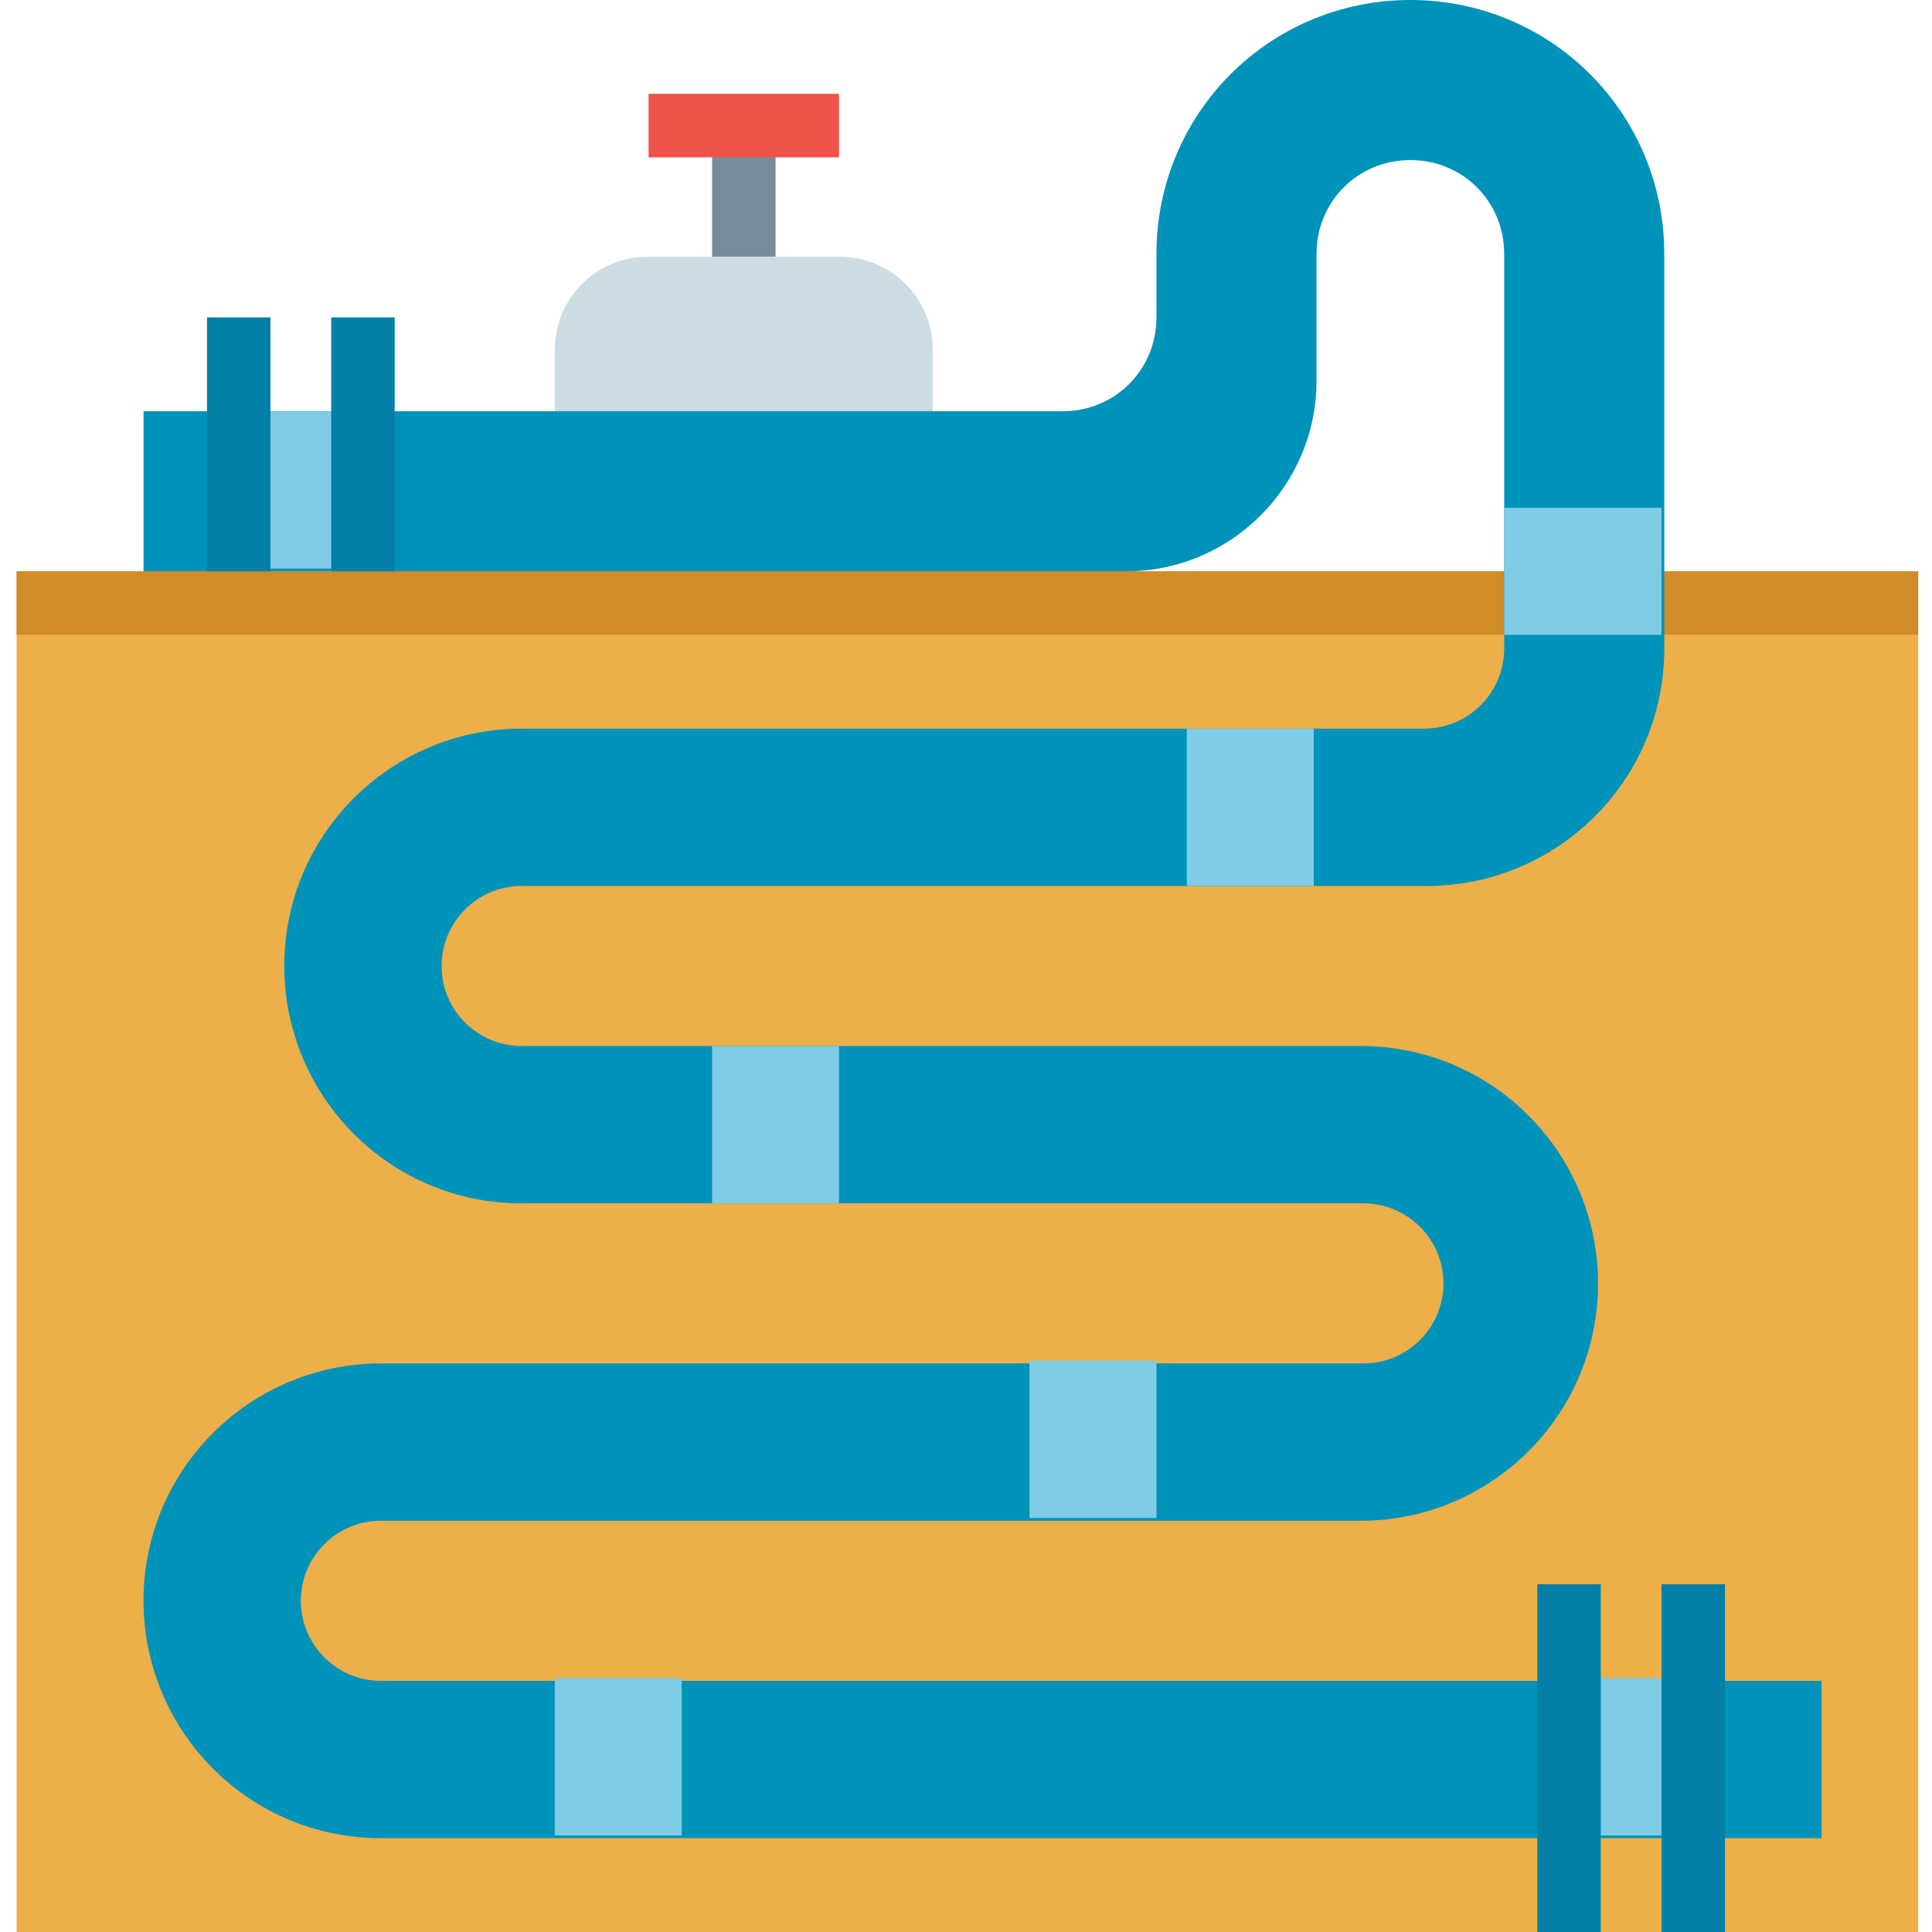
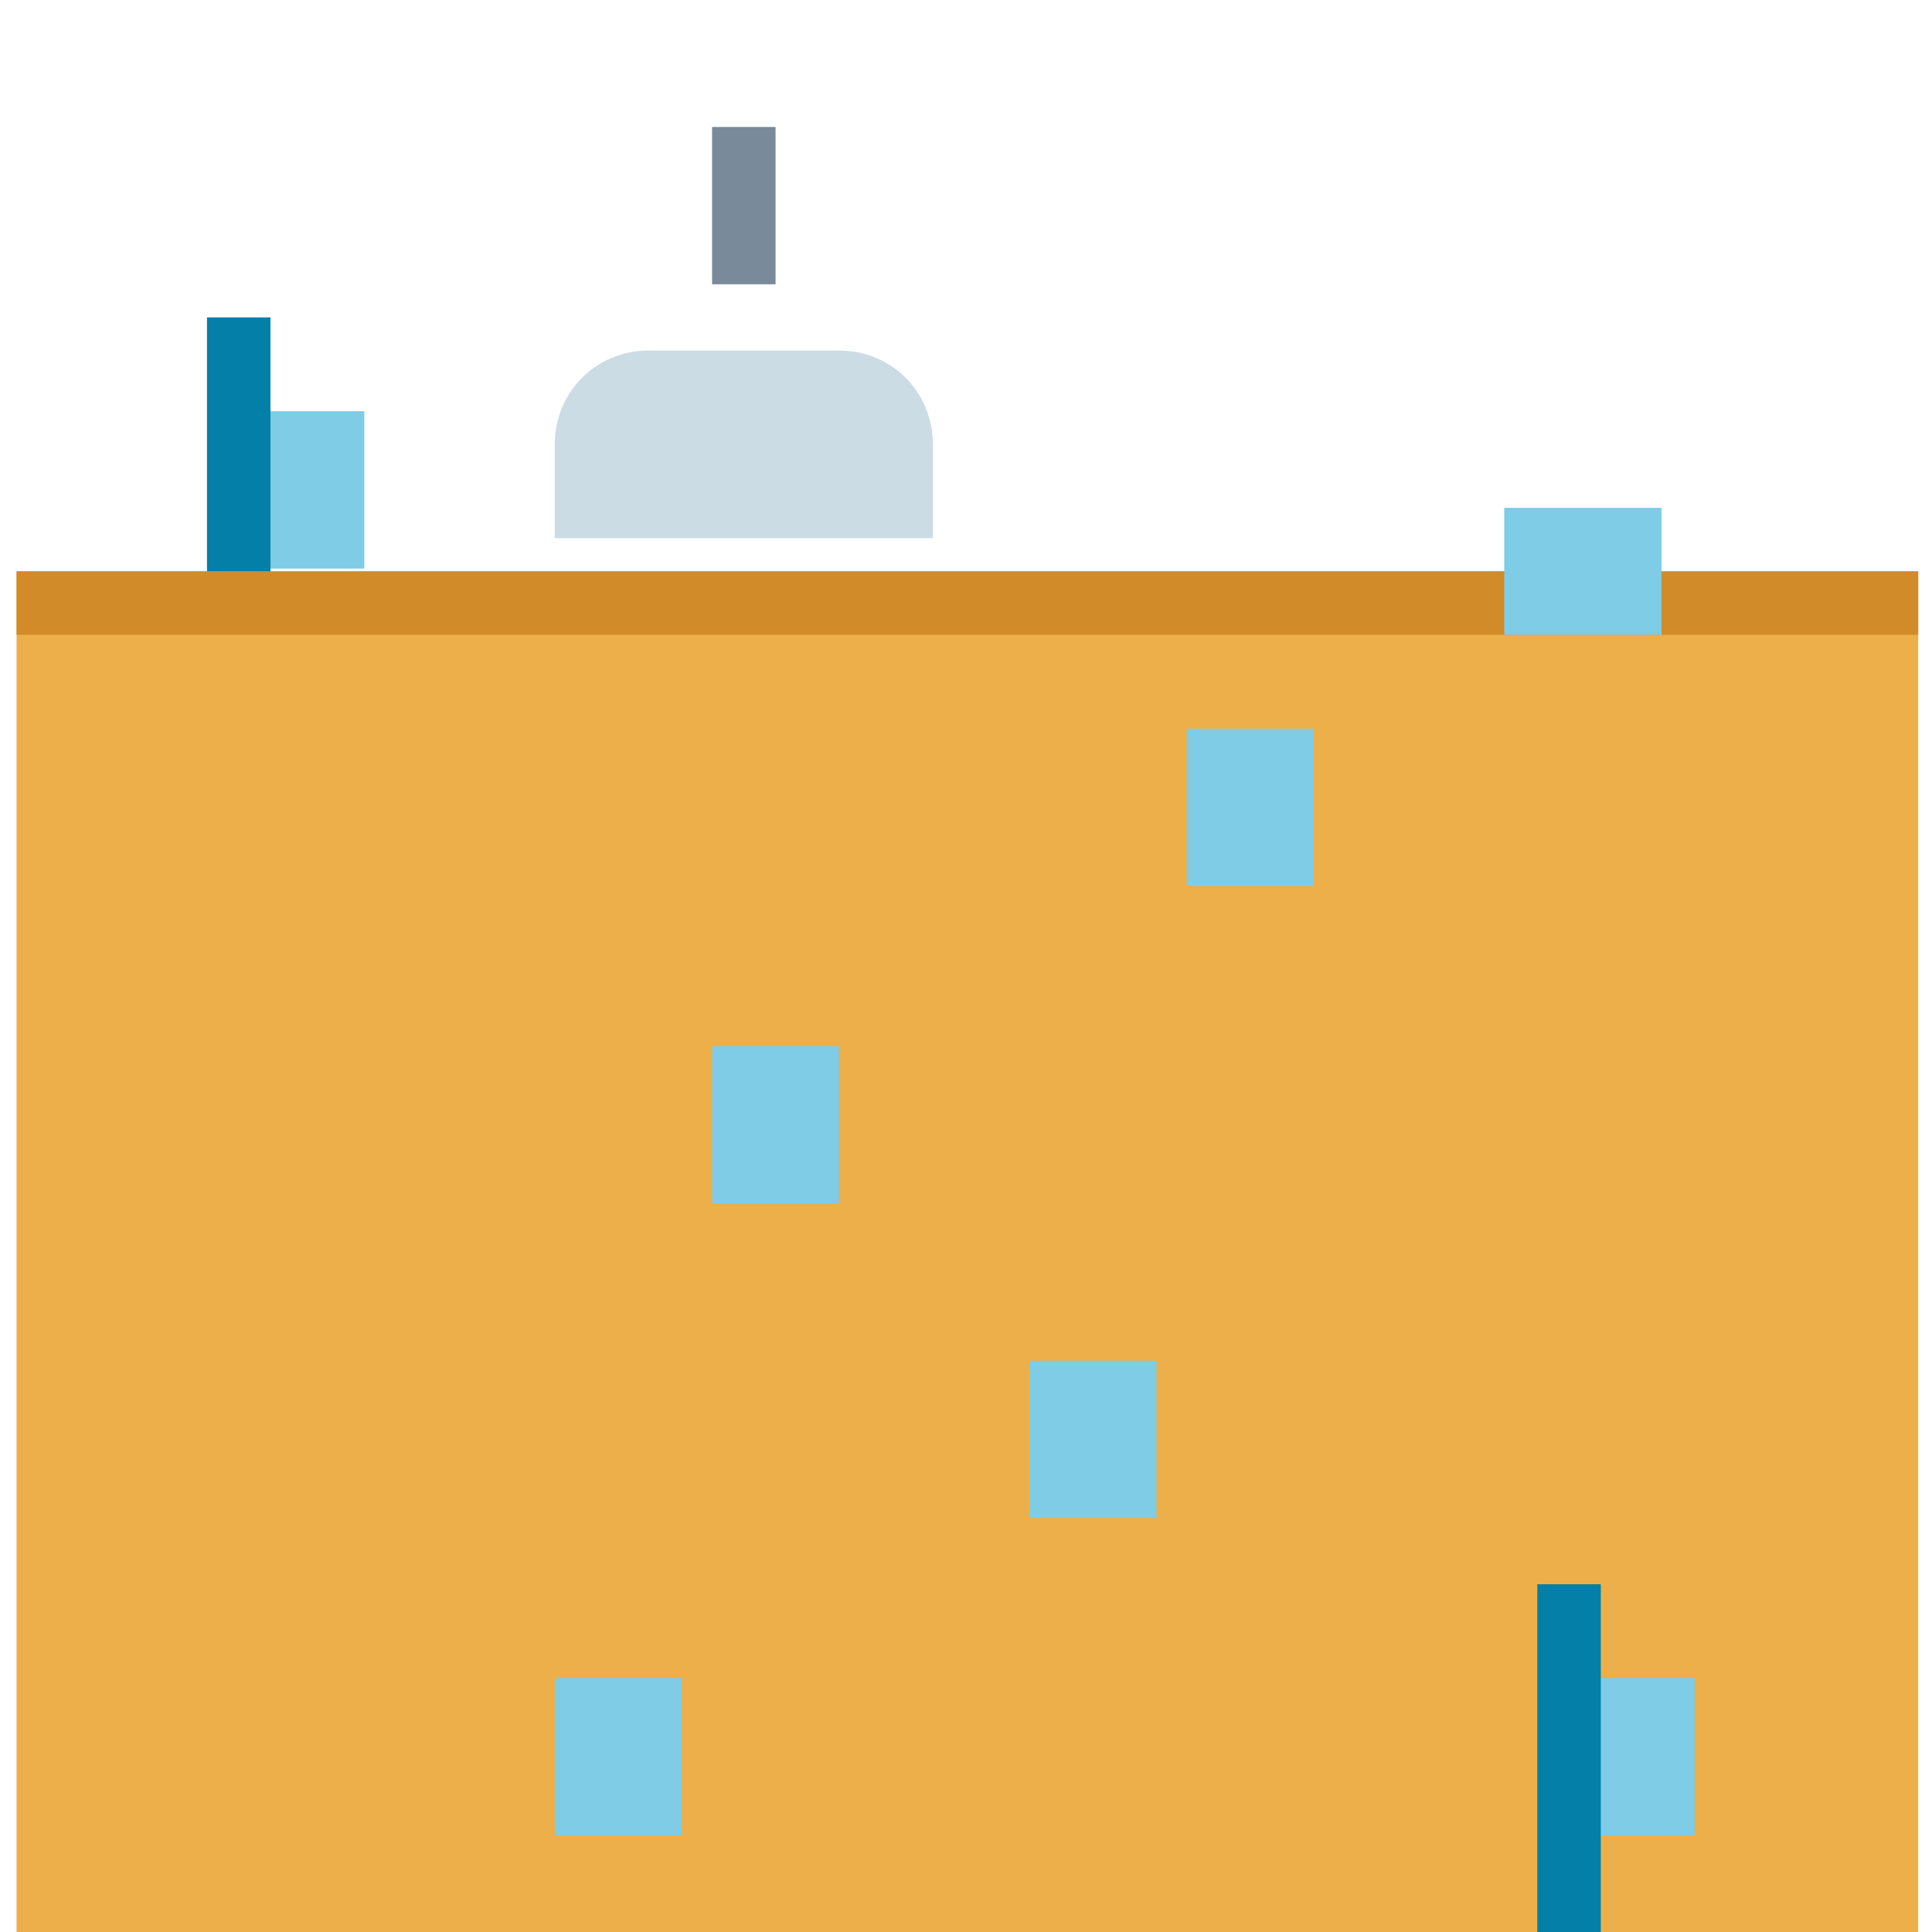
<svg xmlns="http://www.w3.org/2000/svg" id="Layer_1" x="0px" y="0px" width="70px" height="70px" viewBox="0 0 70 70" style="enable-background:new 0 0 70 70;" xml:space="preserve">
  <style type="text/css">	.st0{fill:#ECAF4A;}	.st1{fill:#D18B29;}	.st2{fill:#798B9B;}	.st3{fill:#CCDCE5;}	.st4{fill:#0093BA;}	.st5{fill:#7ECCE6;}	.st6{fill:#EF5249;}	.st7{fill:#047FA7;}</style>
  <g id="Flat">
    <path class="st0" d="M0.6,20.7h68.9V70H0.6V20.7z" />
    <path class="st1" d="M0.6,20.7h68.9V23H0.6V20.7z" />
    <path class="st2" d="M25.8,4.6h2.3v5.7h-2.3V4.6z" />
-     <path class="st3" d="M20.1,16.1v-3.4c0-1.9,1.5-3.4,3.4-3.4h6.9c1.9,0,3.4,1.5,3.4,3.4v3.4H20.1z" />
-     <path class="st4" d="M5.2,14.9h33.3c1.9,0,3.4-1.5,3.4-3.4V9.2C41.9,4.1,46,0,51.1,0s9.2,4.1,9.2,9.2v14.3c0,4.8-3.9,8.6-8.6,8.6  H18.9c-1.6,0-2.9,1.3-2.9,2.9s1.3,2.9,2.9,2.9h30.4c4.8,0,8.6,3.9,8.6,8.6l0,0c0,4.8-3.9,8.6-8.6,8.6l0,0H13.8  c-1.6,0-2.9,1.3-2.9,2.9c0,1.6,1.3,2.9,2.9,2.9H66v5.7H13.8c-4.8,0-8.6-3.9-8.6-8.6l0,0c0-4.8,3.9-8.6,8.6-8.6l0,0h35.6  c1.6,0,2.9-1.3,2.9-2.9s-1.3-2.9-2.9-2.9H18.9c-4.8,0-8.6-3.9-8.6-8.6l0,0c0-4.8,3.9-8.6,8.6-8.6h32.7c1.6,0,2.9-1.3,2.9-2.9V9.2  c0-1.9-1.5-3.4-3.4-3.4s-3.4,1.5-3.4,3.4v4.6c0,3.8-3.1,6.9-6.9,6.9H5.2V14.9z" />
+     <path class="st3" d="M20.1,16.1c0-1.9,1.5-3.4,3.4-3.4h6.9c1.9,0,3.4,1.5,3.4,3.4v3.4H20.1z" />
    <g>
      <path class="st5" d="M20.1,60.8h4.6v5.7h-4.6V60.8z" />
      <path class="st5" d="M37.3,49.3h4.6v5.7h-4.6V49.3z" />
      <path class="st5" d="M25.8,37.9h4.6v5.7h-4.6V37.9z" />
      <path class="st5" d="M43,26.4h4.6v5.7H43V26.4z" />
      <path class="st5" d="M8.6,14.9h4.6v5.7H8.6V14.9z" />
      <path class="st5" d="M56.8,60.8h4.6v5.7h-4.6V60.8z" />
      <path class="st5" d="M54.5,18.4h5.7V23h-5.7V18.4z" />
    </g>
-     <path class="st6" d="M23.5,3.4h6.9v2.3h-6.9V3.4z" />
    <path class="st7" d="M7.5,11.5h2.3v9.2H7.5V11.5z" />
-     <path class="st7" d="M12,11.5h2.3v9.2H12V11.5z" />
-     <path class="st7" d="M60.2,57.4h2.3V70h-2.3V57.4z" />
    <path class="st7" d="M55.7,57.4H58V70h-2.3V57.4z" />
  </g>
</svg>